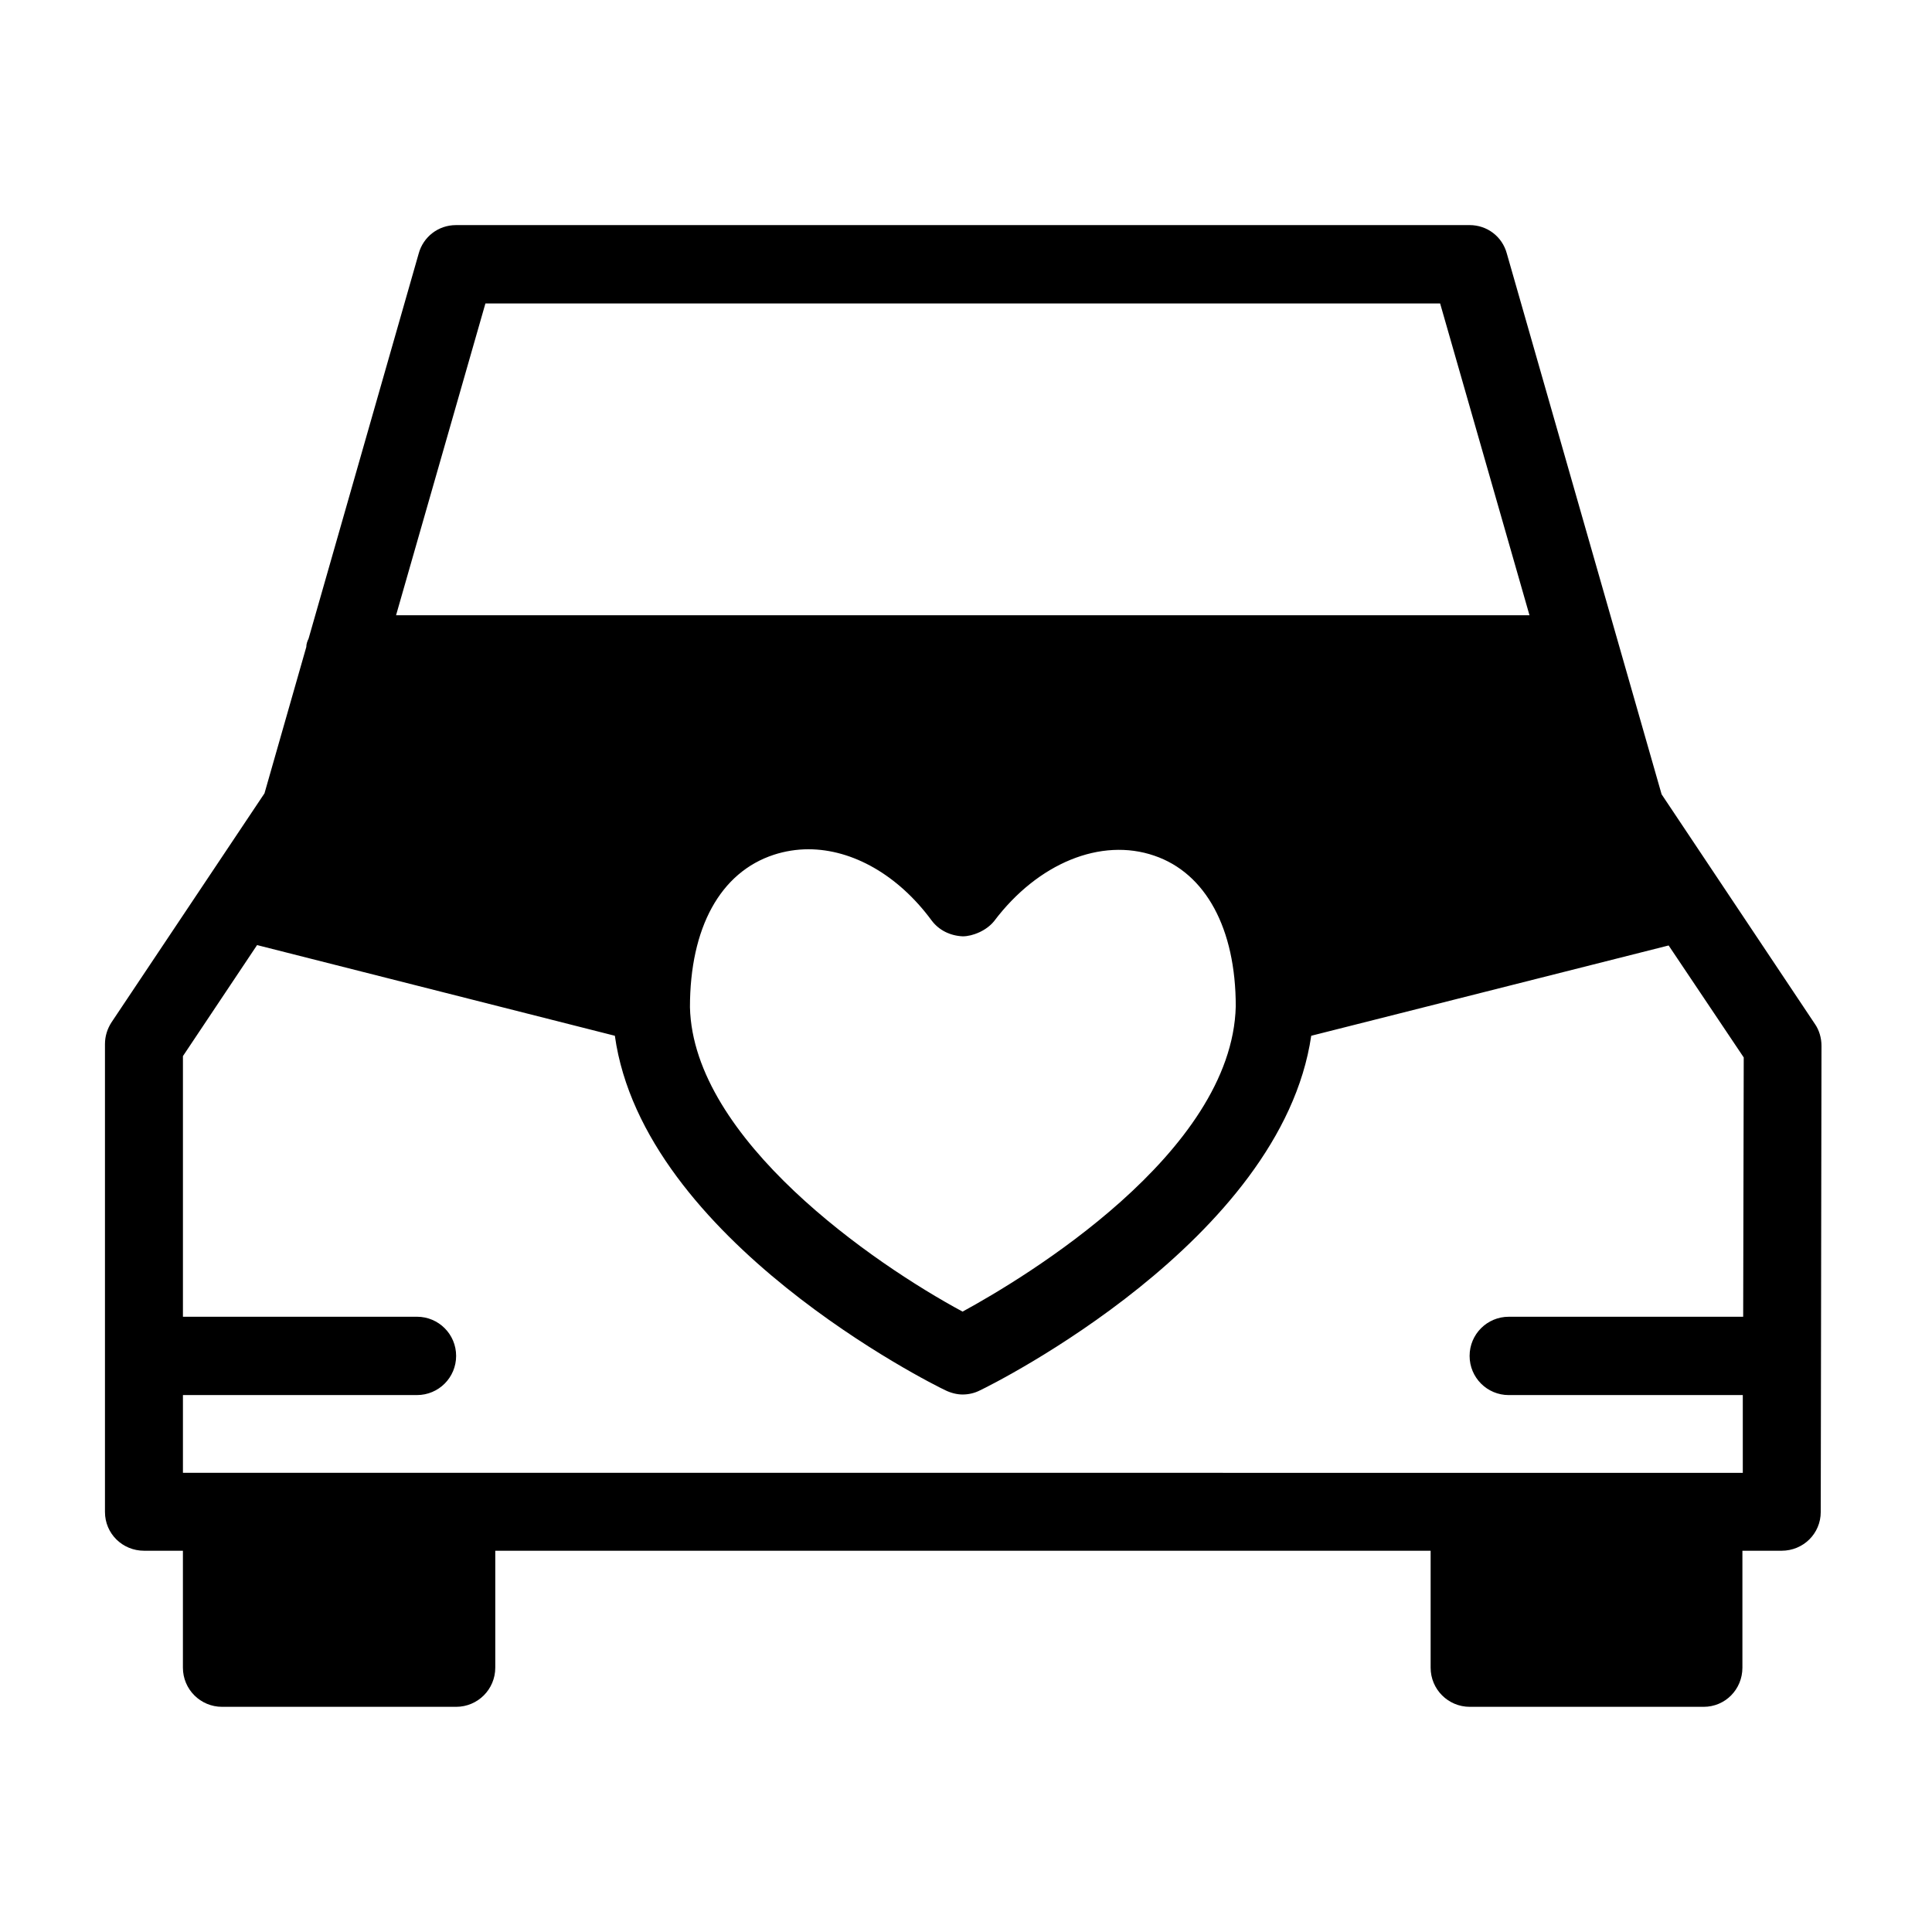
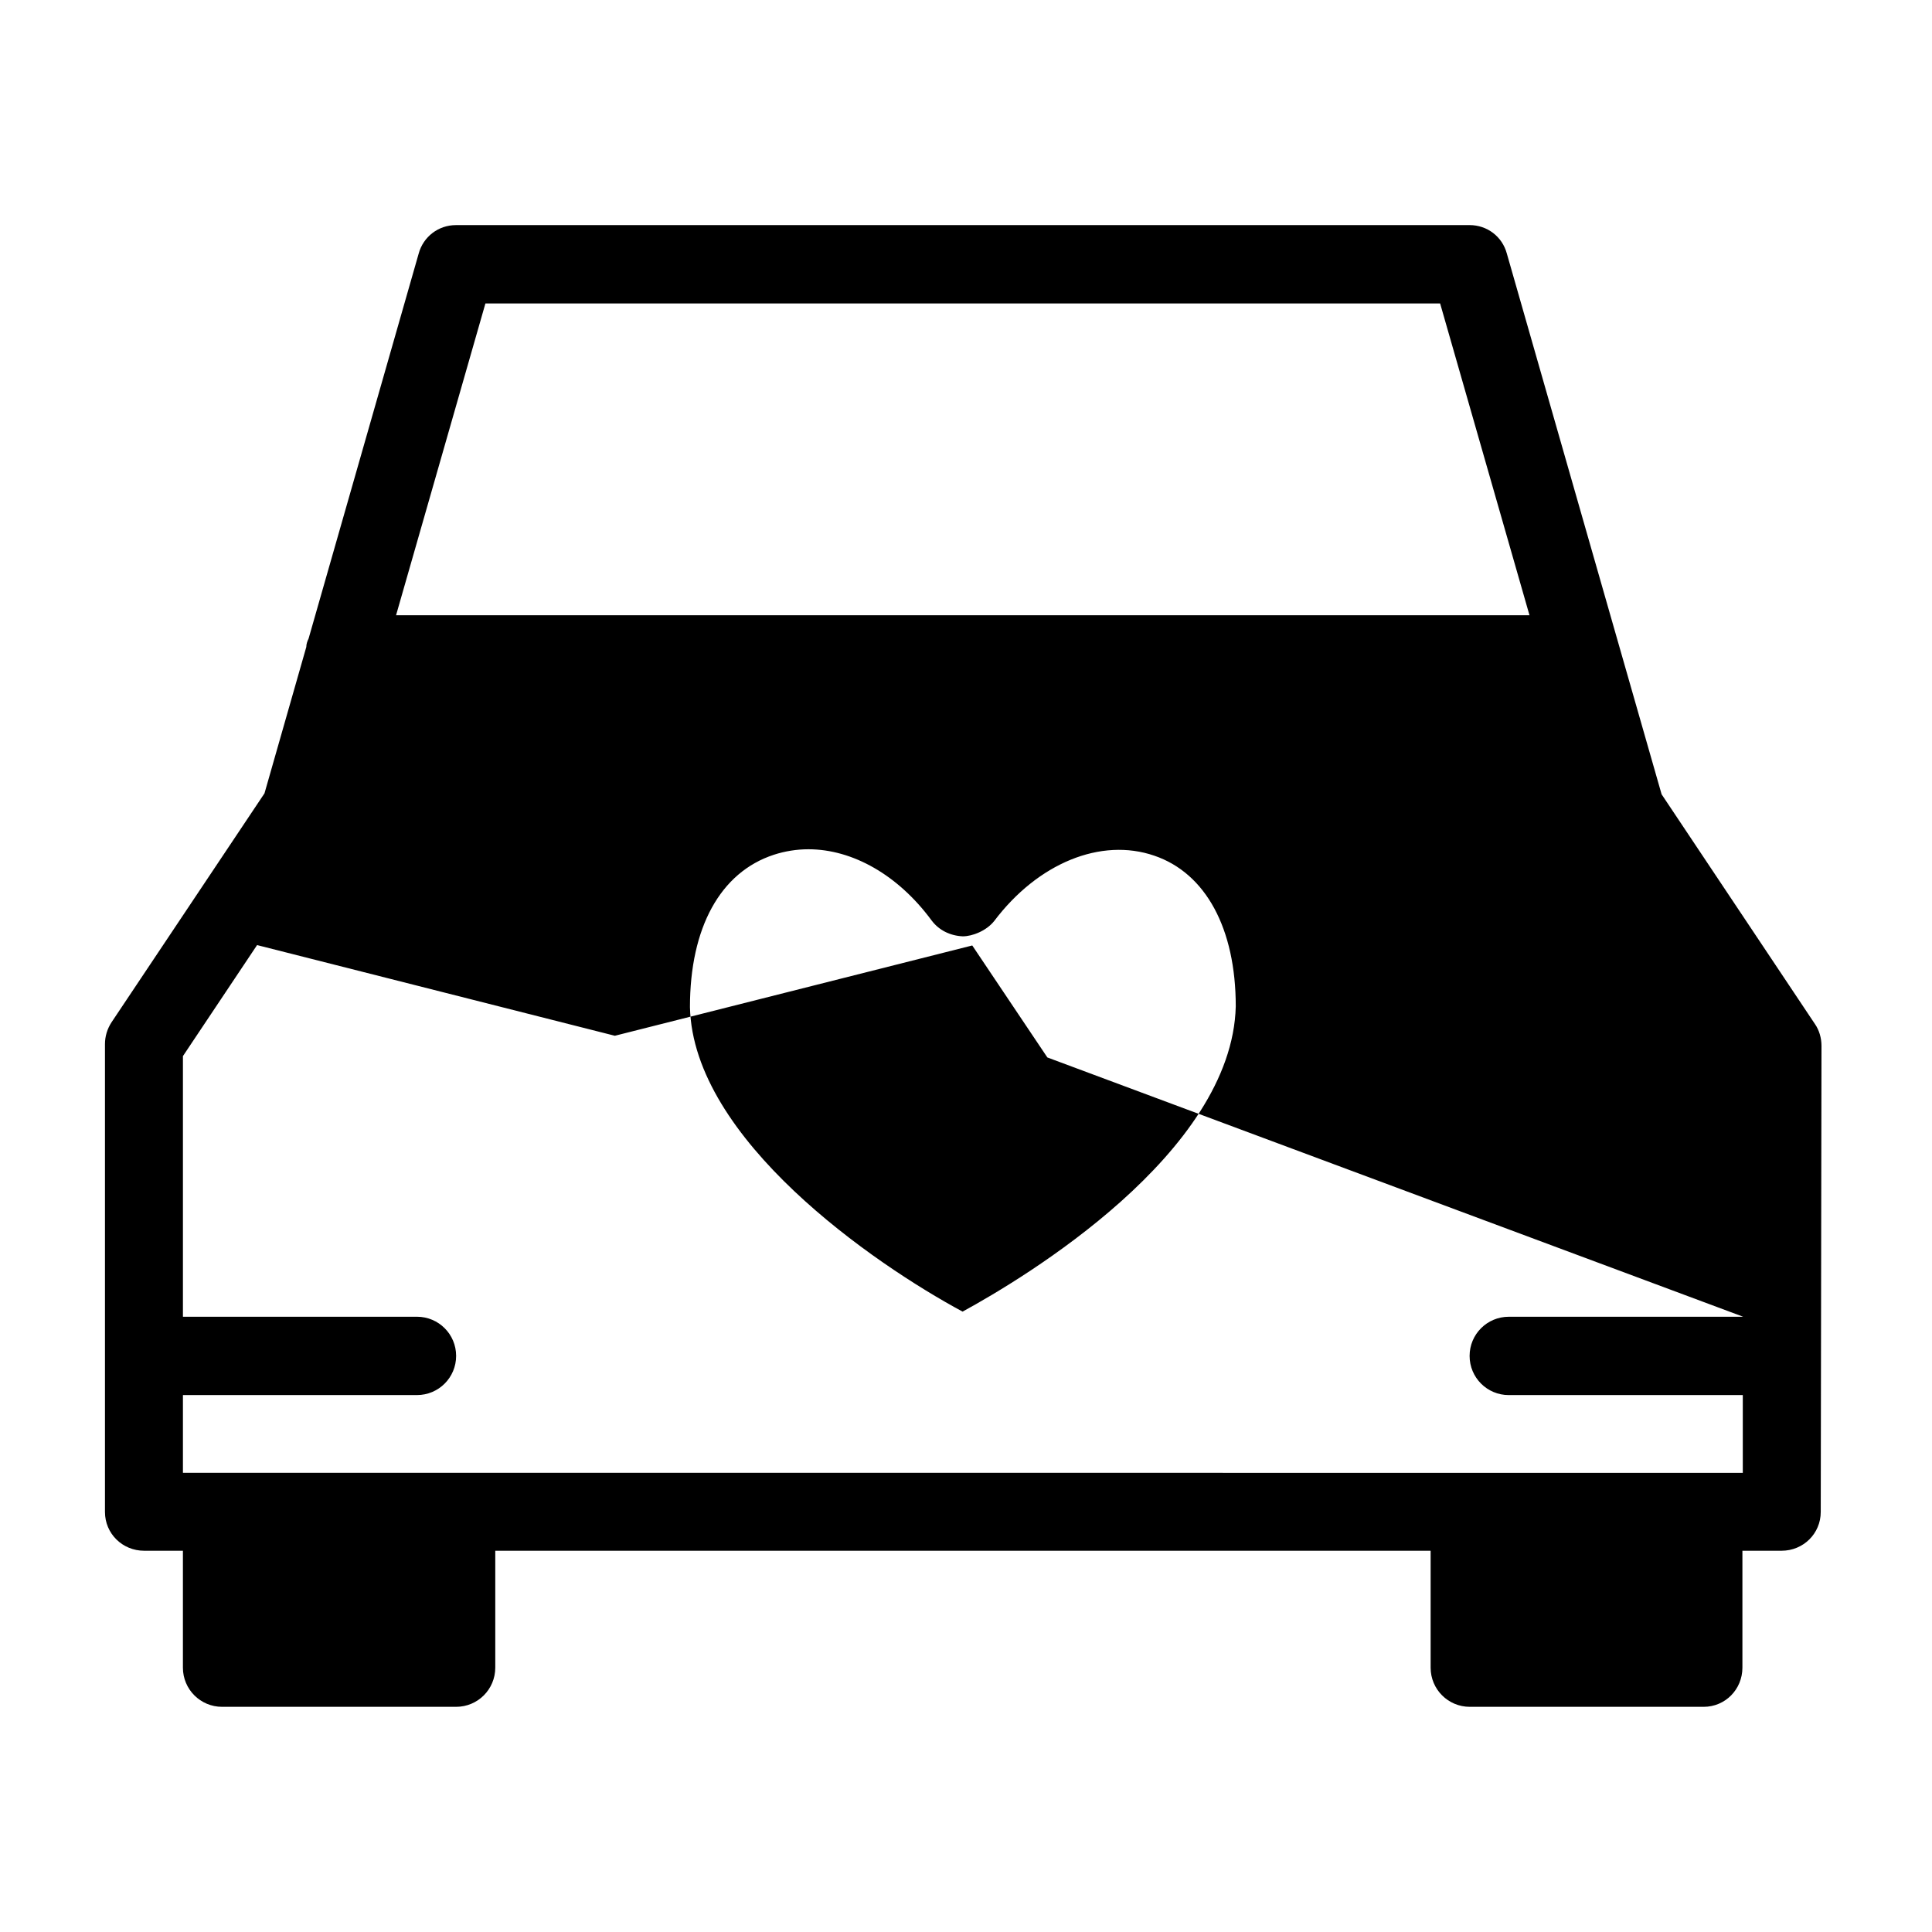
<svg xmlns="http://www.w3.org/2000/svg" fill="#000000" width="800px" height="800px" version="1.1" viewBox="144 144 512 512">
-   <path d="m625 415.41-40.656-60.91-41.012-143.29c-1.211-4.535-5.238-7.559-9.875-7.559l-268.63 0.004c-4.637 0-8.664 3.074-9.875 7.559l-29.172 102.02c-0.352 0.707-0.605 1.461-0.605 2.215l-11.082 38.793-40.559 60.711c-1.109 1.715-1.715 3.68-1.715 5.742v123.99c0 5.742 4.637 10.277 10.379 10.277h10.277v30.984c0 5.742 4.637 10.379 10.379 10.379h62.02c5.742 0 10.379-4.637 10.379-10.379v-30.984h247.88v30.984c0 5.742 4.637 10.379 10.379 10.379h61.969c5.742 0 10.277-4.637 10.277-10.379v-30.984h10.379c5.742 0 10.379-4.535 10.379-10.277l0.199-123.53c0-2.066-0.602-4.133-1.711-5.746zm-352.36-190.99h253.01l23.68 82.625h-300.37zm198.85 186.26c-0.957 38.945-56.023 71.996-72.398 80.91-23.578-12.695-71.391-45.645-72.246-80.66 0-21.109 8.062-35.77 22.219-40.406 2.922-0.957 6.098-1.461 9.168-1.461 11.738 0 23.781 6.852 32.598 18.793 1.965 2.672 4.988 4.133 8.312 4.281 2.57 0 6.246-1.461 8.312-4.031 11.586-15.367 28.312-22.219 42.473-17.332 13.602 4.641 21.562 19.301 21.562 39.906zm134.47 82.273h-62.121c-5.742 0-10.379 4.637-10.379 10.379 0 5.742 4.637 10.379 10.379 10.379h62.02v20.605l-413.38-0.004v-20.605h62.02c5.742 0 10.379-4.637 10.379-10.379s-4.637-10.379-10.379-10.379l-62.02 0.004v-69.074l19.648-29.422 94.816 24.031c7.559 54.211 84.238 92.398 87.613 93.961 1.461 0.707 3.074 1.109 4.535 1.109 1.562 0 3.176-0.352 4.637-1.109 3.426-1.613 79.805-39.648 87.762-93.961l94.715-23.93 19.902 29.676z" />
+   <path d="m625 415.41-40.656-60.91-41.012-143.29c-1.211-4.535-5.238-7.559-9.875-7.559l-268.63 0.004c-4.637 0-8.664 3.074-9.875 7.559l-29.172 102.02c-0.352 0.707-0.605 1.461-0.605 2.215l-11.082 38.793-40.559 60.711c-1.109 1.715-1.715 3.68-1.715 5.742v123.99c0 5.742 4.637 10.277 10.379 10.277h10.277v30.984c0 5.742 4.637 10.379 10.379 10.379h62.02c5.742 0 10.379-4.637 10.379-10.379v-30.984h247.88v30.984c0 5.742 4.637 10.379 10.379 10.379h61.969c5.742 0 10.277-4.637 10.277-10.379v-30.984h10.379c5.742 0 10.379-4.535 10.379-10.277l0.199-123.53c0-2.066-0.602-4.133-1.711-5.746zm-352.36-190.99h253.01l23.68 82.625h-300.37zm198.85 186.26c-0.957 38.945-56.023 71.996-72.398 80.91-23.578-12.695-71.391-45.645-72.246-80.66 0-21.109 8.062-35.77 22.219-40.406 2.922-0.957 6.098-1.461 9.168-1.461 11.738 0 23.781 6.852 32.598 18.793 1.965 2.672 4.988 4.133 8.312 4.281 2.57 0 6.246-1.461 8.312-4.031 11.586-15.367 28.312-22.219 42.473-17.332 13.602 4.641 21.562 19.301 21.562 39.906zm134.47 82.273h-62.121c-5.742 0-10.379 4.637-10.379 10.379 0 5.742 4.637 10.379 10.379 10.379h62.02v20.605l-413.38-0.004v-20.605h62.02c5.742 0 10.379-4.637 10.379-10.379s-4.637-10.379-10.379-10.379l-62.02 0.004v-69.074l19.648-29.422 94.816 24.031l94.715-23.93 19.902 29.676z" />
</svg>